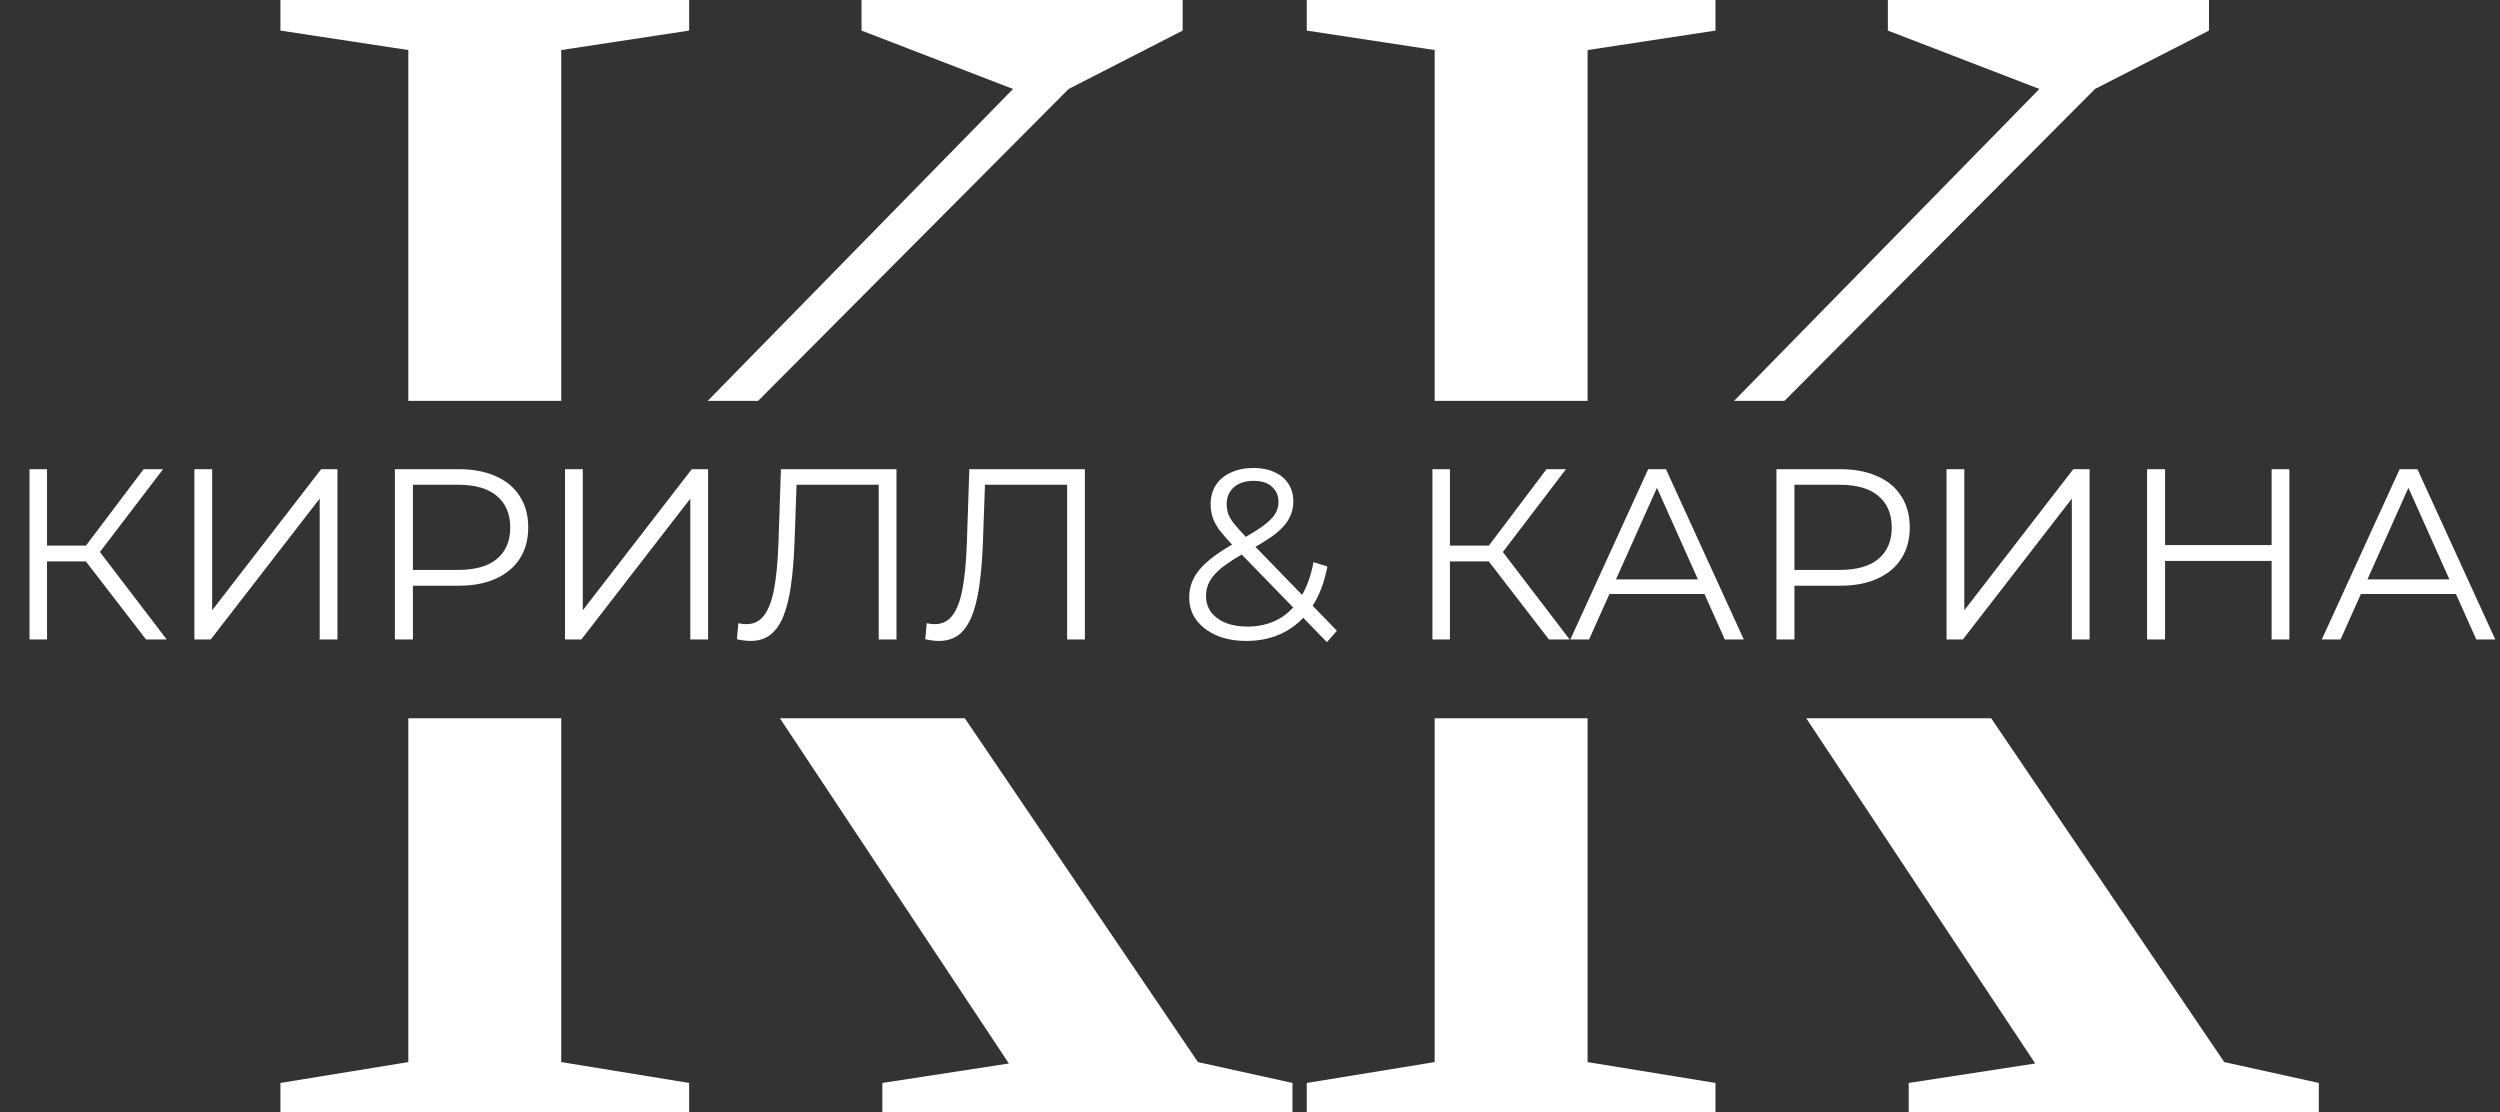
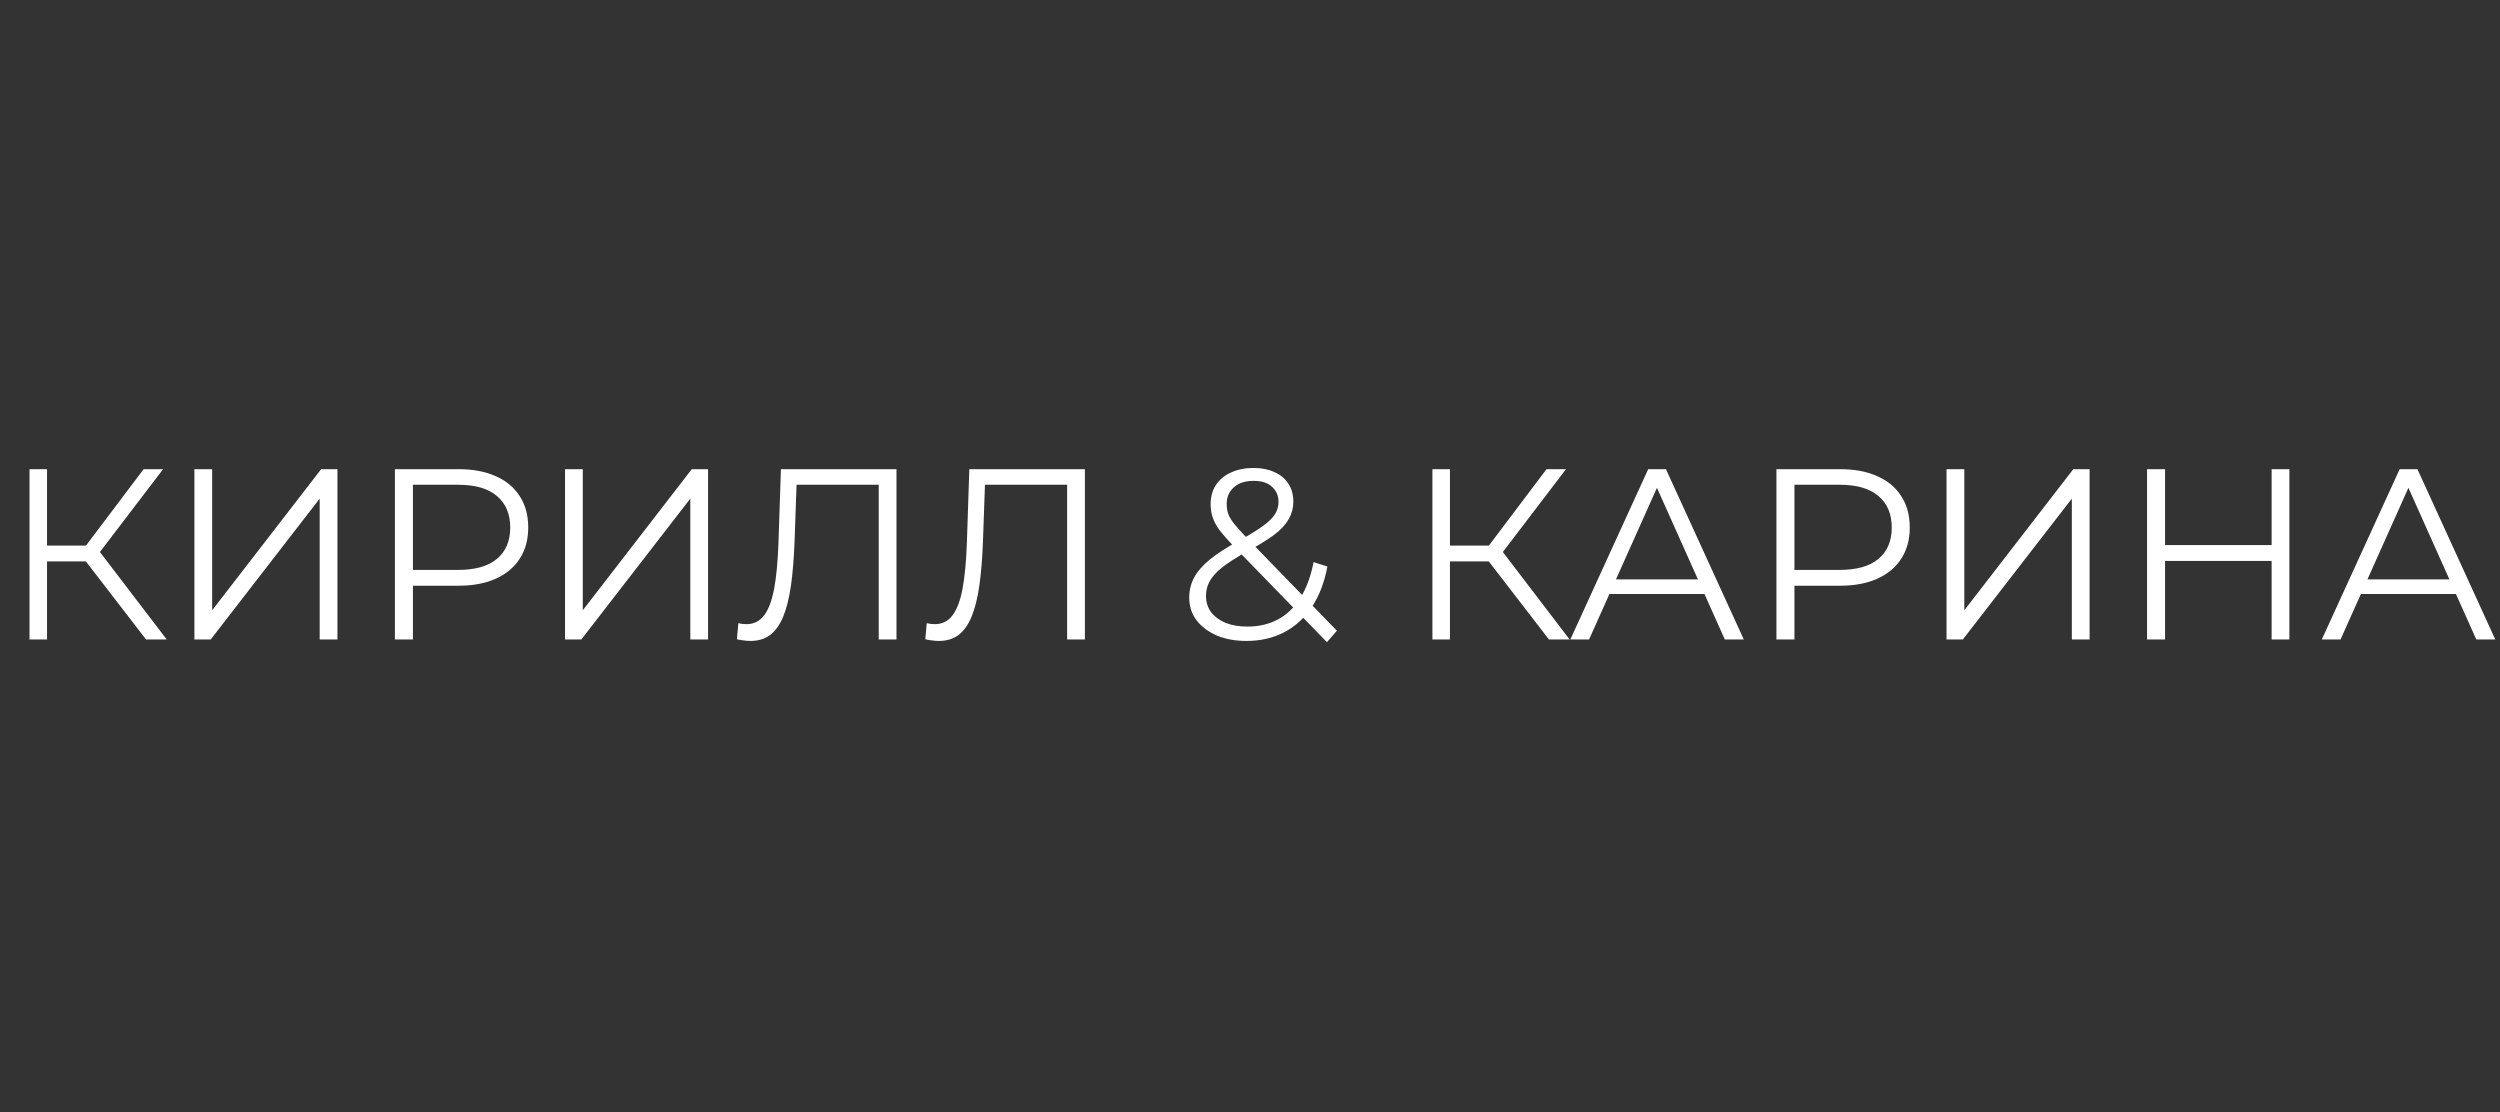
<svg xmlns="http://www.w3.org/2000/svg" width="1079" height="480" viewBox="0 0 1079 480" fill="none">
  <rect x="0" y="0" width="1079" height="480" fill="#333333" stroke="none" />
-   <path fill-rule="evenodd" clip-rule="evenodd" d="M121.031 467.4V480H297.431V467.4L242.231 458.4V310H176.231V458.4L121.031 467.4ZM176.231 173H242.231V21.6L297.431 13.2V0H121.031V13.2L176.231 21.6V173ZM305.469 173H327.222L461.231 38.4L510.431 13.2V0H371.831V13.2L437.231 38.4L305.469 173ZM416.421 310H336.601L435.431 459L380.831 467.4V480H557.831V467.4L517.031 458.4L416.421 310ZM619.2 310H685.2V458.4L740.4 467.4V480H564V467.4L619.2 458.4V310ZM779.57 310L878.4 459L823.8 467.4V480H1000.8V467.4L960 458.4L859.39 310H779.57ZM770.19 173L904.2 38.4L953.4 13.2V0H814.8V13.2L880.2 38.4L748.438 173H770.19ZM685.2 173H619.2V21.6L564 13.2V0H740.4V13.2L685.2 21.6V173Z" fill="white" />
  <path d="M63.035 276L34.79 239.355L41.09 235.575L71.96 276H63.035ZM12.74 276V202.5H20.3V276H12.74ZM17.99 242.295V235.47H40.985V242.295H17.99ZM41.72 240.09L34.58 238.83L61.985 202.5H70.385L41.72 240.09ZM83.902 276V202.5H91.567V263.4L138.607 202.5H145.642V276H137.977V215.205L90.937 276H83.902ZM170.445 276V202.5H197.955C204.185 202.5 209.54 203.515 214.02 205.545C218.5 207.505 221.93 210.375 224.31 214.155C226.76 217.865 227.985 222.38 227.985 227.7C227.985 232.88 226.76 237.36 224.31 241.14C221.93 244.85 218.5 247.72 214.02 249.75C209.54 251.78 204.185 252.795 197.955 252.795H174.75L178.215 249.12V276H170.445ZM178.215 249.75L174.75 245.97H197.745C205.095 245.97 210.66 244.395 214.44 241.245C218.29 238.025 220.215 233.51 220.215 227.7C220.215 221.82 218.29 217.27 214.44 214.05C210.66 210.83 205.095 209.22 197.745 209.22H174.75L178.215 205.545V249.75ZM243.863 276V202.5H251.528V263.4L298.568 202.5H305.603V276H297.938V215.205L250.898 276H243.863ZM323.923 276.63C322.943 276.63 321.998 276.56 321.088 276.42C320.178 276.35 319.163 276.175 318.043 275.895L318.673 268.965C319.863 269.245 321.018 269.385 322.138 269.385C325.288 269.385 327.808 268.16 329.698 265.71C331.658 263.19 333.128 259.34 334.108 254.16C335.088 248.91 335.718 242.19 335.998 234L337.048 202.5H386.923V276H379.258V207.12L381.253 209.22H341.983L343.873 207.015L342.928 233.79C342.648 241.14 342.123 247.51 341.353 252.9C340.583 258.22 339.463 262.665 337.993 266.235C336.523 269.735 334.633 272.36 332.323 274.11C330.013 275.79 327.213 276.63 323.923 276.63ZM405.236 276.63C404.256 276.63 403.311 276.56 402.401 276.42C401.491 276.35 400.476 276.175 399.356 275.895L399.986 268.965C401.176 269.245 402.331 269.385 403.451 269.385C406.601 269.385 409.121 268.16 411.011 265.71C412.971 263.19 414.441 259.34 415.421 254.16C416.401 248.91 417.031 242.19 417.311 234L418.361 202.5H468.236V276H460.571V207.12L462.566 209.22H423.296L425.186 207.015L424.241 233.79C423.961 241.14 423.436 247.51 422.666 252.9C421.896 258.22 420.776 262.665 419.306 266.235C417.836 269.735 415.946 272.36 413.636 274.11C411.326 275.79 408.526 276.63 405.236 276.63ZM537.943 276.63C533.183 276.63 528.948 275.86 525.238 274.32C521.528 272.71 518.588 270.505 516.418 267.705C514.318 264.905 513.268 261.65 513.268 257.94C513.268 254.79 513.968 251.92 515.368 249.33C516.768 246.67 519.008 244.08 522.088 241.56C525.238 238.97 529.403 236.275 534.583 233.475C538.993 231.025 542.423 228.925 544.873 227.175C547.393 225.355 549.178 223.64 550.228 222.03C551.278 220.35 551.803 218.565 551.803 216.675C551.803 213.945 550.858 211.74 548.968 210.06C547.148 208.38 544.523 207.54 541.093 207.54C537.383 207.54 534.513 208.485 532.483 210.375C530.453 212.195 529.438 214.575 529.438 217.515C529.438 218.985 529.648 220.385 530.068 221.715C530.558 223.045 531.433 224.515 532.693 226.125C534.023 227.735 535.843 229.765 538.153 232.215L577.003 272.22L572.698 277.155L532.168 235.47C529.718 232.88 527.758 230.64 526.288 228.75C524.888 226.79 523.908 224.935 523.348 223.185C522.788 221.435 522.508 219.58 522.508 217.62C522.508 214.47 523.243 211.74 524.713 209.43C526.253 207.05 528.423 205.23 531.223 203.97C534.023 202.64 537.313 201.975 541.093 201.975C544.523 201.975 547.498 202.57 550.018 203.76C552.608 204.88 554.603 206.525 556.003 208.695C557.473 210.865 558.208 213.49 558.208 216.57C558.208 219.23 557.543 221.715 556.213 224.025C554.953 226.335 552.853 228.61 549.913 230.85C546.973 233.02 542.983 235.47 537.943 238.2C533.533 240.65 530.033 242.89 527.443 244.92C524.923 246.95 523.138 248.945 522.088 250.905C521.038 252.795 520.513 254.895 520.513 257.205C520.513 259.865 521.248 262.21 522.718 264.24C524.258 266.2 526.358 267.74 529.018 268.86C531.748 269.91 534.863 270.435 538.363 270.435C543.263 270.435 547.638 269.42 551.488 267.39C555.338 265.36 558.558 262.28 561.148 258.15C563.808 254.02 565.733 248.84 566.923 242.61L572.908 244.5C571.578 251.5 569.303 257.38 566.083 262.14C562.863 266.9 558.873 270.505 554.113 272.955C549.353 275.405 543.963 276.63 537.943 276.63ZM668.528 276L640.283 239.355L646.583 235.575L677.453 276H668.528ZM618.233 276V202.5H625.793V276H618.233ZM623.483 242.295V235.47H646.478V242.295H623.483ZM647.213 240.09L640.073 238.83L667.478 202.5H675.878L647.213 240.09ZM677.76 276L711.36 202.5H719.025L752.625 276H744.435L713.565 207.015H716.715L685.845 276H677.76ZM690.99 256.365L693.3 250.065H736.035L738.345 256.365H690.99ZM766.709 276V202.5H794.219C800.449 202.5 805.804 203.515 810.284 205.545C814.764 207.505 818.194 210.375 820.574 214.155C823.024 217.865 824.249 222.38 824.249 227.7C824.249 232.88 823.024 237.36 820.574 241.14C818.194 244.85 814.764 247.72 810.284 249.75C805.804 251.78 800.449 252.795 794.219 252.795H771.014L774.479 249.12V276H766.709ZM774.479 249.75L771.014 245.97H794.009C801.359 245.97 806.924 244.395 810.704 241.245C814.554 238.025 816.479 233.51 816.479 227.7C816.479 221.82 814.554 217.27 810.704 214.05C806.924 210.83 801.359 209.22 794.009 209.22H771.014L774.479 205.545V249.75ZM840.127 276V202.5H847.792V263.4L894.832 202.5H901.867V276H894.202V215.205L847.162 276H840.127ZM980.43 202.5H988.095V276H980.43V202.5ZM934.44 276H926.67V202.5H934.44V276ZM981.165 242.085H933.6V235.26H981.165V242.085ZM1002.09 276L1035.69 202.5H1043.36L1076.96 276H1068.77L1037.9 207.015H1041.05L1010.18 276H1002.09ZM1015.32 256.365L1017.63 250.065H1060.37L1062.68 256.365H1015.32Z" fill="white" />
</svg>